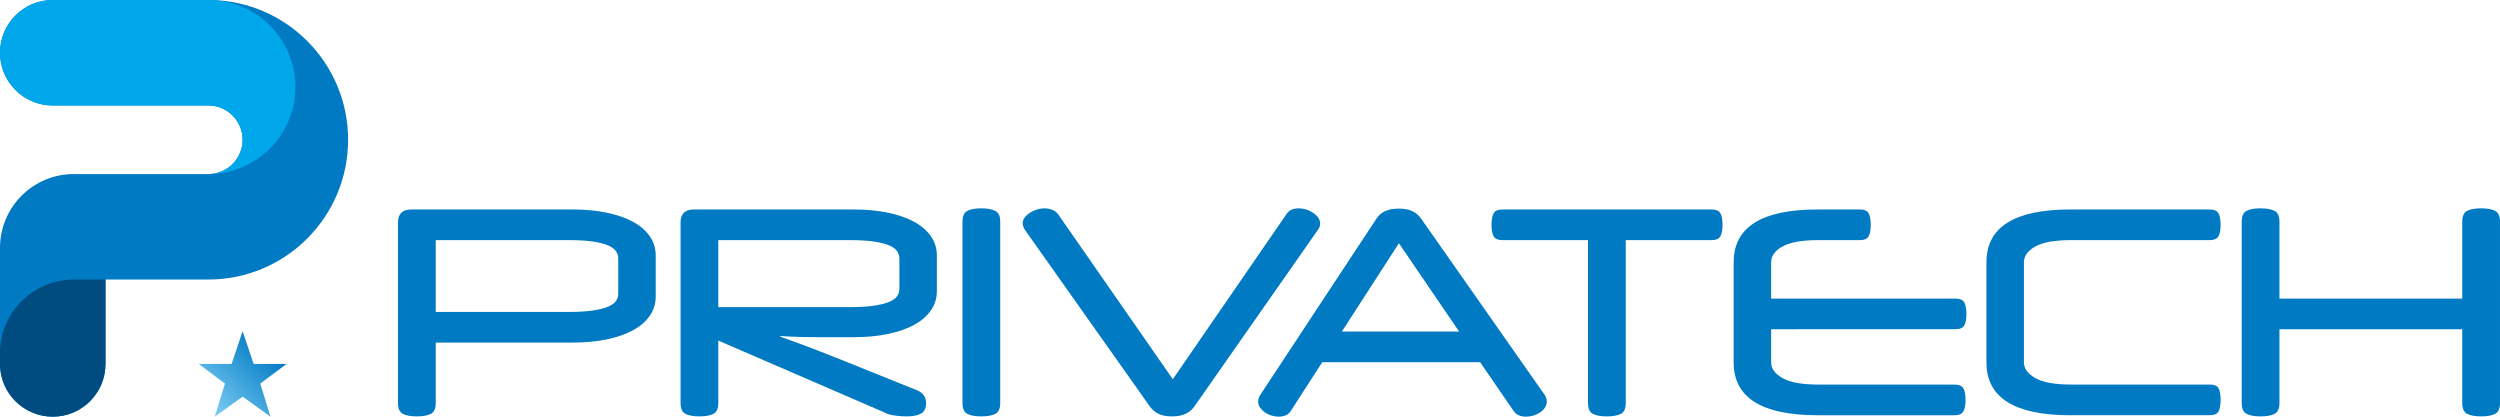
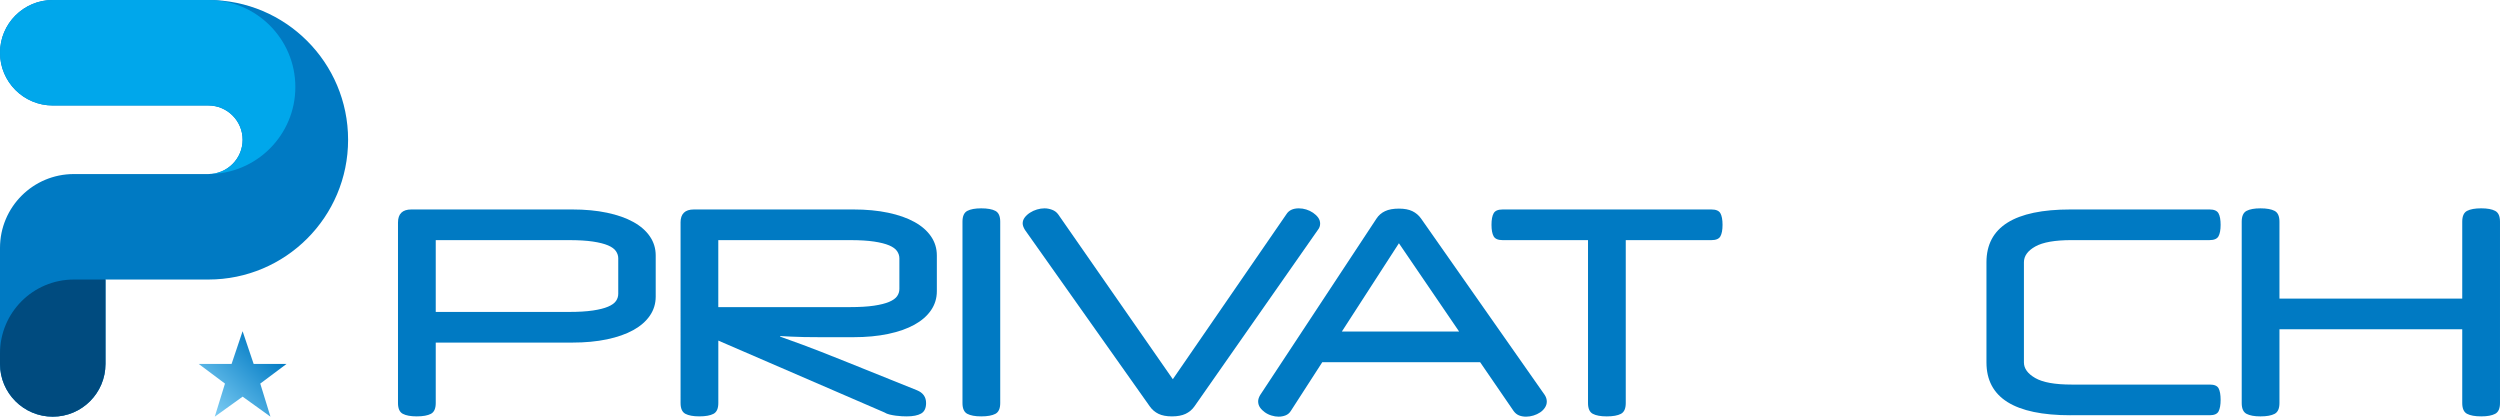
<svg xmlns="http://www.w3.org/2000/svg" version="1.1" id="レイヤー_1" x="0px" y="0px" width="300px" height="50px" viewBox="0 0 300 50" style="enable-background:new 0 0 300 50;" xml:space="preserve">
  <style type="text/css">
	.st0{fill:#007AC3;}
	.st1{fill:url(#SVGID_1_);}
	.st2{fill-rule:evenodd;clip-rule:evenodd;fill:#007AC3;}
	.st3{fill-rule:evenodd;clip-rule:evenodd;fill:#00A7EB;}
	.st4{fill:#004B7F;}
</style>
  <g>
    <path class="st0" d="M47.759,26.703c0-1.044,0.533-1.567,1.601-1.567h19.312c1.544,0,2.934,0.131,4.172,0.392   c1.237,0.261,2.287,0.63,3.151,1.107c0.863,0.476,1.527,1.055,1.992,1.737c0.465,0.681,0.698,1.442,0.698,2.282v4.939   c0,0.84-0.233,1.601-0.698,2.282c-0.466,0.681-1.13,1.26-1.992,1.737c-0.863,0.477-1.913,0.846-3.151,1.107   c-1.238,0.261-2.628,0.391-4.172,0.391H52.289v7.255c0,0.659-0.193,1.09-0.579,1.294c-0.386,0.204-0.954,0.306-1.703,0.306   c-0.727,0-1.283-0.102-1.669-0.306c-0.386-0.205-0.579-0.635-0.579-1.294V26.703z M52.289,28.815v8.617h15.974   c1.158,0,2.117-0.057,2.878-0.171c0.76-0.113,1.368-0.266,1.822-0.459c0.454-0.193,0.772-0.42,0.954-0.682   c0.182-0.26,0.273-0.55,0.273-0.868v-4.258c0-0.295-0.091-0.579-0.273-0.851c-0.182-0.272-0.5-0.505-0.954-0.698   c-0.454-0.192-1.062-0.346-1.822-0.46c-0.761-0.113-1.72-0.17-2.878-0.17H52.289z" />
    <path class="st0" d="M81.665,26.703c0-1.044,0.533-1.567,1.601-1.567h19.142c1.544,0,2.935,0.131,4.172,0.392   c1.237,0.261,2.288,0.63,3.151,1.107c0.863,0.476,1.527,1.055,1.993,1.737c0.465,0.681,0.698,1.442,0.698,2.282v4.292   c0,0.84-0.233,1.601-0.698,2.282c-0.466,0.681-1.13,1.26-1.993,1.737c-0.863,0.477-1.913,0.846-3.151,1.107   c-1.238,0.261-2.628,0.391-4.172,0.391h-1.362c-0.999,0-1.868,0-2.606,0c-0.738,0-1.391-0.005-1.958-0.017   c-0.568-0.011-1.079-0.028-1.533-0.051c-0.455-0.022-0.897-0.045-1.328-0.068v0.068c0.363,0.136,0.755,0.279,1.175,0.426   c0.42,0.148,0.937,0.335,1.55,0.562c0.613,0.227,1.357,0.511,2.231,0.851c0.874,0.341,1.958,0.772,3.253,1.294l8.209,3.304   c0.727,0.296,1.09,0.807,1.09,1.533c0,0.613-0.199,1.033-0.596,1.26c-0.397,0.226-0.971,0.34-1.72,0.34   c-0.159,0-0.358-0.006-0.596-0.017c-0.238-0.012-0.483-0.034-0.732-0.068c-0.25-0.034-0.494-0.079-0.732-0.136   c-0.238-0.056-0.449-0.141-0.63-0.256l-19.925-8.617v7.493c0,0.659-0.193,1.09-0.579,1.294c-0.386,0.204-0.954,0.306-1.703,0.306   c-0.727,0-1.283-0.102-1.669-0.306c-0.386-0.205-0.579-0.635-0.579-1.294V26.703z M86.195,28.815v8.038h15.804   c1.158,0,2.117-0.057,2.878-0.171c0.76-0.113,1.368-0.266,1.822-0.459c0.454-0.193,0.772-0.42,0.954-0.681   c0.181-0.261,0.273-0.55,0.273-0.869v-3.679c0-0.295-0.091-0.579-0.273-0.851c-0.182-0.272-0.5-0.505-0.954-0.698   c-0.455-0.192-1.062-0.346-1.822-0.46c-0.761-0.113-1.72-0.17-2.878-0.17H86.195z" />
    <path class="st0" d="M120.027,48.365c0,0.659-0.193,1.09-0.579,1.294c-0.386,0.204-0.954,0.306-1.703,0.306   c-0.727,0-1.283-0.102-1.669-0.306c-0.386-0.205-0.579-0.635-0.579-1.294V26.601c0-0.658,0.193-1.09,0.579-1.294   c0.386-0.204,0.942-0.306,1.669-0.306c0.749,0,1.317,0.102,1.703,0.306c0.386,0.205,0.579,0.636,0.579,1.294V48.365z" />
    <path class="st0" d="M140.637,49.966c-0.659,0-1.198-0.102-1.618-0.306c-0.421-0.205-0.767-0.499-1.039-0.886l-14.986-21.185   c-0.182-0.295-0.273-0.556-0.273-0.783c0-0.25,0.079-0.482,0.238-0.698c0.159-0.216,0.369-0.409,0.63-0.579   c0.261-0.17,0.545-0.301,0.852-0.392c0.307-0.09,0.607-0.136,0.903-0.136c0.295,0,0.596,0.057,0.902,0.17   c0.307,0.114,0.55,0.296,0.732,0.545l13.76,19.789l13.624-19.789c0.295-0.477,0.794-0.715,1.498-0.715   c0.295,0,0.59,0.046,0.886,0.136c0.295,0.091,0.567,0.222,0.818,0.392c0.25,0.17,0.454,0.363,0.613,0.579   c0.158,0.216,0.238,0.459,0.238,0.732c0,0.272-0.091,0.523-0.273,0.749l-14.816,21.185c-0.273,0.387-0.625,0.681-1.056,0.886   C141.84,49.864,141.295,49.966,140.637,49.966z" />
    <path class="st0" d="M167.87,25.034c0.659,0,1.197,0.102,1.618,0.307c0.42,0.204,0.767,0.499,1.039,0.885l14.85,21.185   c0.158,0.251,0.238,0.511,0.238,0.783c0,0.251-0.074,0.489-0.221,0.716c-0.148,0.227-0.341,0.42-0.579,0.578   c-0.239,0.16-0.506,0.285-0.8,0.375c-0.296,0.09-0.591,0.136-0.886,0.136c-0.318,0-0.601-0.051-0.851-0.153   c-0.25-0.102-0.466-0.278-0.647-0.528l-4.019-5.858h-18.938l-3.78,5.858c-0.159,0.251-0.369,0.426-0.63,0.528   c-0.261,0.102-0.54,0.153-0.835,0.153c-0.273,0-0.557-0.046-0.852-0.136c-0.295-0.09-0.562-0.221-0.8-0.392   c-0.238-0.17-0.432-0.363-0.579-0.578c-0.148-0.216-0.221-0.46-0.221-0.733c0-0.226,0.079-0.476,0.238-0.749l13.965-21.185   c0.25-0.386,0.59-0.681,1.022-0.885C166.633,25.136,167.189,25.034,167.87,25.034z M161.025,39.782h14.067L167.87,29.19   L161.025,39.782z" />
    <path class="st0" d="M195.091,28.815v19.551c0,0.659-0.193,1.09-0.579,1.294c-0.386,0.204-0.953,0.306-1.703,0.306   c-0.727,0-1.283-0.102-1.669-0.306c-0.387-0.205-0.579-0.635-0.579-1.294V28.815h-10.252c-0.545,0-0.902-0.153-1.073-0.46   c-0.17-0.306-0.256-0.766-0.256-1.379s0.085-1.073,0.256-1.379c0.17-0.307,0.528-0.46,1.073-0.46h25.068   c0.545,0,0.903,0.153,1.073,0.46c0.17,0.306,0.255,0.766,0.255,1.379s-0.085,1.073-0.255,1.379c-0.17,0.307-0.528,0.46-1.073,0.46   H195.091z" />
-     <path class="st0" d="M212.536,39.51v3.985c0,0.727,0.454,1.351,1.362,1.873c0.908,0.523,2.361,0.783,4.36,0.783h16.281   c0.545,0,0.902,0.153,1.072,0.46c0.171,0.306,0.256,0.766,0.256,1.379c0,0.591-0.085,1.045-0.256,1.362   c-0.17,0.319-0.527,0.477-1.072,0.477h-16.417c-6.722,0-10.082-2.112-10.082-6.335V31.471c0-4.224,3.36-6.335,10.082-6.335h5.075   c0.522,0,0.868,0.153,1.038,0.46c0.171,0.306,0.256,0.766,0.256,1.379s-0.085,1.073-0.256,1.379c-0.17,0.307-0.516,0.46-1.038,0.46   h-4.939c-1.998,0-3.452,0.255-4.36,0.766c-0.908,0.511-1.362,1.141-1.362,1.89v4.36h22.105c0.545,0,0.902,0.153,1.073,0.46   c0.17,0.306,0.255,0.766,0.255,1.379c0,0.613-0.085,1.073-0.255,1.379c-0.171,0.307-0.528,0.46-1.073,0.46H212.536z" />
    <path class="st0" d="M248.457,49.83c-6.722,0-10.082-2.112-10.082-6.335V31.471c0-4.224,3.36-6.335,10.082-6.335h16.689   c0.545,0,0.903,0.153,1.073,0.46c0.17,0.306,0.255,0.766,0.255,1.379s-0.085,1.073-0.255,1.379c-0.17,0.307-0.528,0.46-1.073,0.46   h-16.553c-1.998,0-3.452,0.255-4.36,0.766c-0.908,0.511-1.362,1.141-1.362,1.89v12.023c0,0.727,0.454,1.351,1.362,1.873   c0.908,0.523,2.361,0.783,4.36,0.783h16.587c0.545,0,0.897,0.153,1.056,0.46c0.158,0.306,0.238,0.766,0.238,1.379   c0,0.591-0.08,1.045-0.238,1.362c-0.159,0.319-0.511,0.477-1.056,0.477H248.457z" />
    <path class="st0" d="M273.535,35.831h21.934v-9.231c0-0.658,0.192-1.09,0.579-1.294c0.386-0.204,0.954-0.306,1.703-0.306   c0.726,0,1.283,0.102,1.669,0.306c0.386,0.205,0.579,0.636,0.579,1.294v21.765c0,0.659-0.193,1.09-0.579,1.294   c-0.386,0.204-0.942,0.306-1.669,0.306c-0.749,0-1.317-0.102-1.703-0.306c-0.387-0.205-0.579-0.635-0.579-1.294V39.51h-21.934   v8.856c0,0.659-0.194,1.09-0.579,1.294c-0.387,0.204-0.954,0.306-1.703,0.306c-0.727,0-1.283-0.102-1.669-0.306   c-0.386-0.205-0.578-0.635-0.578-1.294V26.601c0-0.658,0.192-1.09,0.578-1.294c0.386-0.204,0.942-0.306,1.669-0.306   c0.749,0,1.317,0.102,1.703,0.306c0.385,0.205,0.579,0.636,0.579,1.294V35.831z" />
    <g>
      <linearGradient id="SVGID_1_" gradientUnits="userSpaceOnUse" x1="25.379" y1="49.606" x2="32.849" y2="42.136">
        <stop offset="0" style="stop-color:#7DCDF4" />
        <stop offset="1" style="stop-color:#007AC3" />
      </linearGradient>
      <path class="st1" d="M30.437,43.671h3.947l-3.153,2.36L32.455,50l-3.34-2.403L25.773,50l1.224-3.969l-3.154-2.36h3.947    l1.323-3.925L30.437,43.671z" />
    </g>
    <path class="st2" d="M12.658,43.671c0,3.495-2.834,6.329-6.329,6.329S0,47.166,0,43.671h0V33.544l0-3.797   c0-4.894,3.967-8.861,8.861-8.861H25c2.272,0,4.114-1.842,4.114-4.114S27.272,12.658,25,12.658H6.329C2.834,12.658,0,9.825,0,6.329   S2.834,0,6.329,0H25c9.263,0,16.772,7.509,16.772,16.772S34.263,33.544,25,33.544H12.658V43.671z" />
    <g>
      <path class="st3" d="M6.329,12.658H25c2.272,0,4.114,1.842,4.114,4.114S27.272,20.886,25,20.886    c5.768,0,10.443-4.676,10.443-10.443C35.443,4.676,30.768,0,25,0H6.329C2.834,0,0,2.834,0,6.329    C0,9.825,2.834,12.658,6.329,12.658z" />
    </g>
    <path class="st4" d="M12.658,43.671c0,3.495-2.834,6.329-6.329,6.329S0,47.166,0,43.671l0-1.266c0-4.894,3.967-8.861,8.861-8.861   h3.797V43.671z" />
  </g>
</svg>